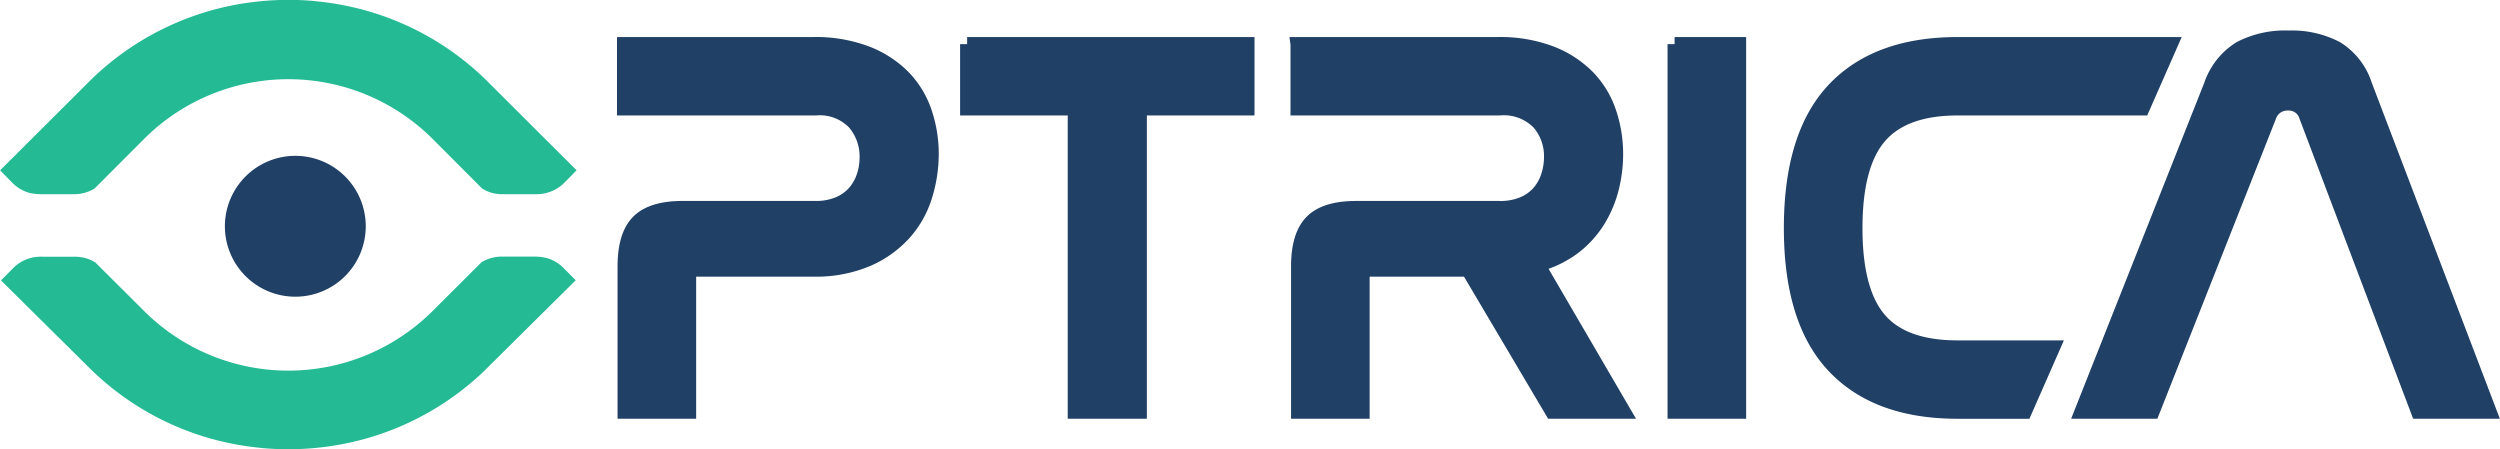
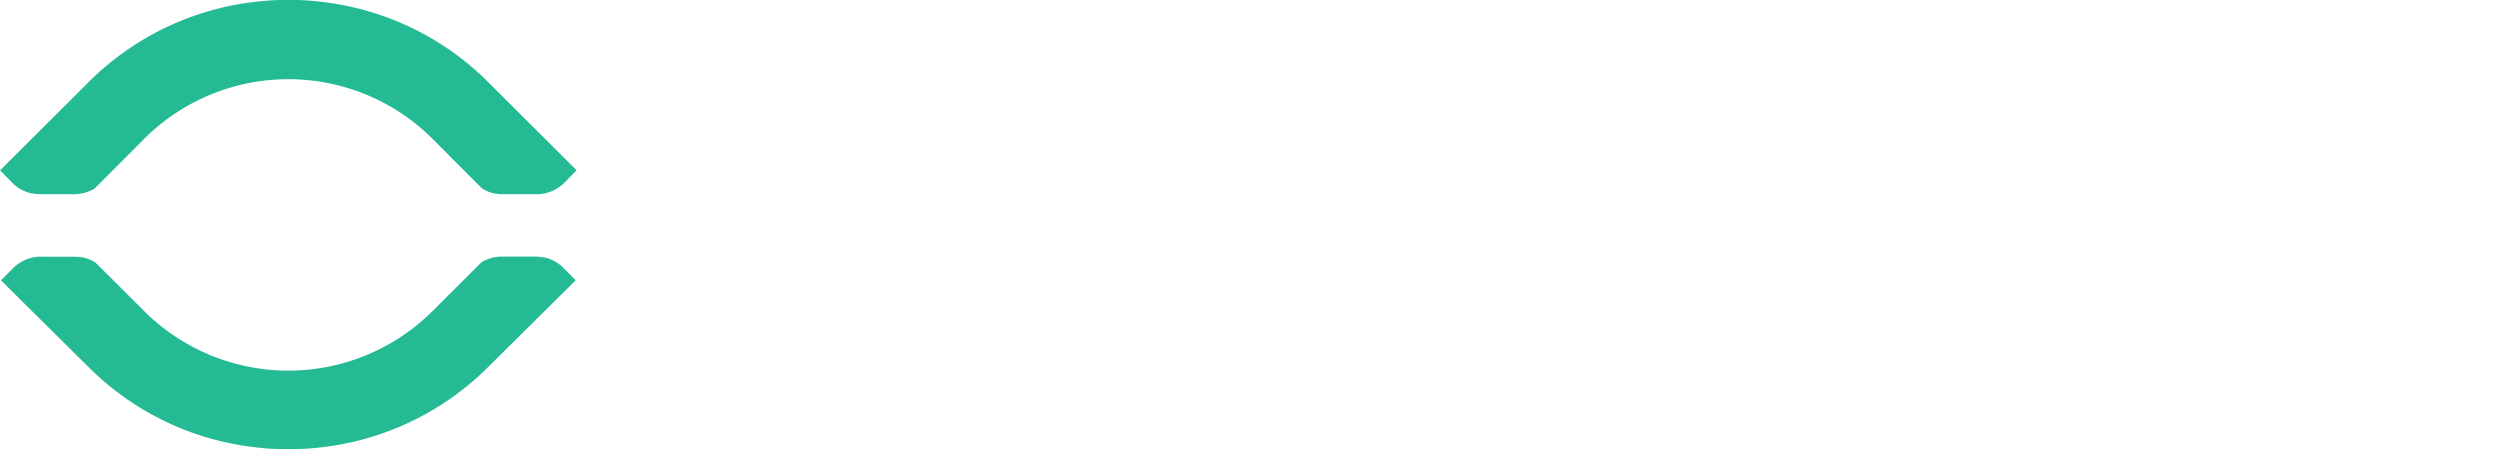
<svg xmlns="http://www.w3.org/2000/svg" width="277.375" height="49.844" viewBox="0 0 277.375 49.844">
  <defs>
    <style> .cls-1 { fill: #24ba94; } .cls-1, .cls-2 { fill-rule: evenodd; } .cls-2 { fill: #204066; stroke: #204066; stroke-width: 1.568px; } </style>
  </defs>
  <path class="cls-1" d="M4.087,34.8l0.027,0.027,6.2,6.139a31.043,31.043,0,0,0,15.853,8.418,33.318,33.318,0,0,0,3.329.48l-0.056,0a31.979,31.979,0,0,0,5.964-.007h0l0.275-.028,0.147-.015,0.2-.023,0.23-.027,0.142-.018,0.318-.042,0.064-.009a31.176,31.176,0,0,0,16.435-7.542l0.006-.005q0.148-.131.295-0.265l0.037-.033,0.262-.242,0.058-.054,0.247-.235,0.064-.061q0.152-.147.3-0.3l9.793-9.705-1.272-1.287a4.259,4.259,0,0,0-2.137-1.233l-0.009.009a5.285,5.285,0,0,0-1.155-.116H56.246a4.413,4.413,0,0,0-2.408.617L48.265,34.8a22.672,22.672,0,0,1-31.734,0l-5.572-5.55H10.932l-0.027-.027H10.878L10.851,29.2l-0.027-.027H10.8l-0.028-.027H10.743l-0.028-.027H10.689l-0.028-.027-0.162-.08-0.054-.027H10.418l-0.108-.054H10.283l-0.027-.027H10.229L10.2,28.88H10.147l-0.027-.027H10.039V28.826H9.958V28.8H9.9L9.85,28.772H9.768l-0.026-.027H9.634V28.719H9.525l-0.054-.027H9.309l-0.027-.027H9.038V28.638H5.089a4.329,4.329,0,0,0-3.3,1.341L0.516,31.265ZM60.8,15.481l-0.027-.027-6.214-6.2A31.081,31.081,0,0,0,38.653.764,33.236,33.236,0,0,0,35.314.279l0.056,0a31.884,31.884,0,0,0-5.982.007h0l-0.276.028-0.147.015-0.2.023-0.231.027-0.143.018-0.319.042L28,0.446A31.188,31.188,0,0,0,11.516,8.057l-0.006.005q-0.149.132-.3,0.267l-0.037.033-0.263.245-0.058.054L10.609,8.9l-0.064.061q-0.153.148-.3,0.3L0.418,19.053l1.276,1.3A4.265,4.265,0,0,0,3.838,21.6l0.009-.009A5.27,5.27,0,0,0,5,21.7H8.478a4.406,4.406,0,0,0,2.415-.622l5.59-5.6a22.648,22.648,0,0,1,31.831,0l5.589,5.6h0.027l0.027,0.027h0.027l0.027,0.027,0.027,0.027h0.027l0.028,0.027h0.026l0.028,0.027h0.026L54.2,21.244l0.163,0.081,0.054,0.027h0.027l0.108,0.054h0.027l0.027,0.027h0.027l0.027,0.027h0.054l0.027,0.027h0.081v0.027h0.081v0.027h0.054l0.054,0.027H55.1L55.125,21.6h0.109v0.027h0.109L55.4,21.65h0.163l0.027,0.027H55.83V21.7h3.962a4.329,4.329,0,0,0,3.31-1.353l1.276-1.3Z" transform="translate(-0.406 -0.156)" />
-   <path id="Ptrica" class="cls-2" d="M33.185,18.229a7.031,7.031,0,1,1-7.044,7.031A7.038,7.038,0,0,1,33.185,18.229ZM69.646,5.052v7.129H90.923a5.315,5.315,0,0,1,4.273,1.6,5.723,5.723,0,0,1,1.364,3.836,6.546,6.546,0,0,1-.333,2.084,5.352,5.352,0,0,1-1,1.782,4.818,4.818,0,0,1-1.758,1.269,6.4,6.4,0,0,1-2.606.483H76.132q-3.4,0-4.91,1.51T69.707,29.7V45.833H76.86V31.092a0.909,0.909,0,0,1,1.03-1.027H90.62a14.607,14.607,0,0,0,6.092-1.148,11.83,11.83,0,0,0,4.091-2.96,11.108,11.108,0,0,0,2.273-4.108,15.752,15.752,0,0,0,.7-4.592,14.4,14.4,0,0,0-.757-4.652,10.31,10.31,0,0,0-2.364-3.9A11.616,11.616,0,0,0,96.56,6.049a15.94,15.94,0,0,0-5.94-1H69.646Zm38.067,0v7.129h11.941V45.833h7.213V12.181h11.942V5.052h-31.1Zm36.658,0v7.129H166.8a5.4,5.4,0,0,1,4.334,1.6,5.64,5.64,0,0,1,1.364,3.776,6.842,6.842,0,0,1-.333,2.115,5.288,5.288,0,0,1-1,1.813,4.816,4.816,0,0,1-1.757,1.269,6.4,6.4,0,0,1-2.607.483H150.857q-3.4,0-4.91,1.51T144.432,29.7V45.833h7.152V31.092a0.909,0.909,0,0,1,1.031-1.027h10.668l9.335,15.769h7.941l-9.517-16.312a11.553,11.553,0,0,0,4-1.933,11.11,11.11,0,0,0,2.667-2.93,12.633,12.633,0,0,0,1.515-3.565,15.489,15.489,0,0,0,.485-3.837,14.427,14.427,0,0,0-.757-4.652,10.31,10.31,0,0,0-2.364-3.9A11.616,11.616,0,0,0,172.5,6.049a15.938,15.938,0,0,0-5.94-1H144.371Zm41.833,0V45.833h7.153V5.052H186.2Zm31.393,0q-8.973,0-13.73,5.045t-4.758,15.376q0,10.272,4.758,15.316t13.73,5.045h7.46l3.135-7.129H217.6q-6,0-8.669-3.111t-2.667-10.12q0-7.069,2.7-10.18t8.638-3.111h20.524l3.135-7.129H217.6ZM252.2,13.027a2.1,2.1,0,0,1,2.061-1.39,1.993,1.993,0,0,1,2,1.39l12.427,32.806h7.94l-13.82-36.25a7.437,7.437,0,0,0-3.183-4.078,10.7,10.7,0,0,0-5.3-1.178,10.846,10.846,0,0,0-5.365,1.178,7.7,7.7,0,0,0-3.243,4.078l-14.366,36.25h7.88Z" transform="translate(-0.406 -0.156)" />
</svg>